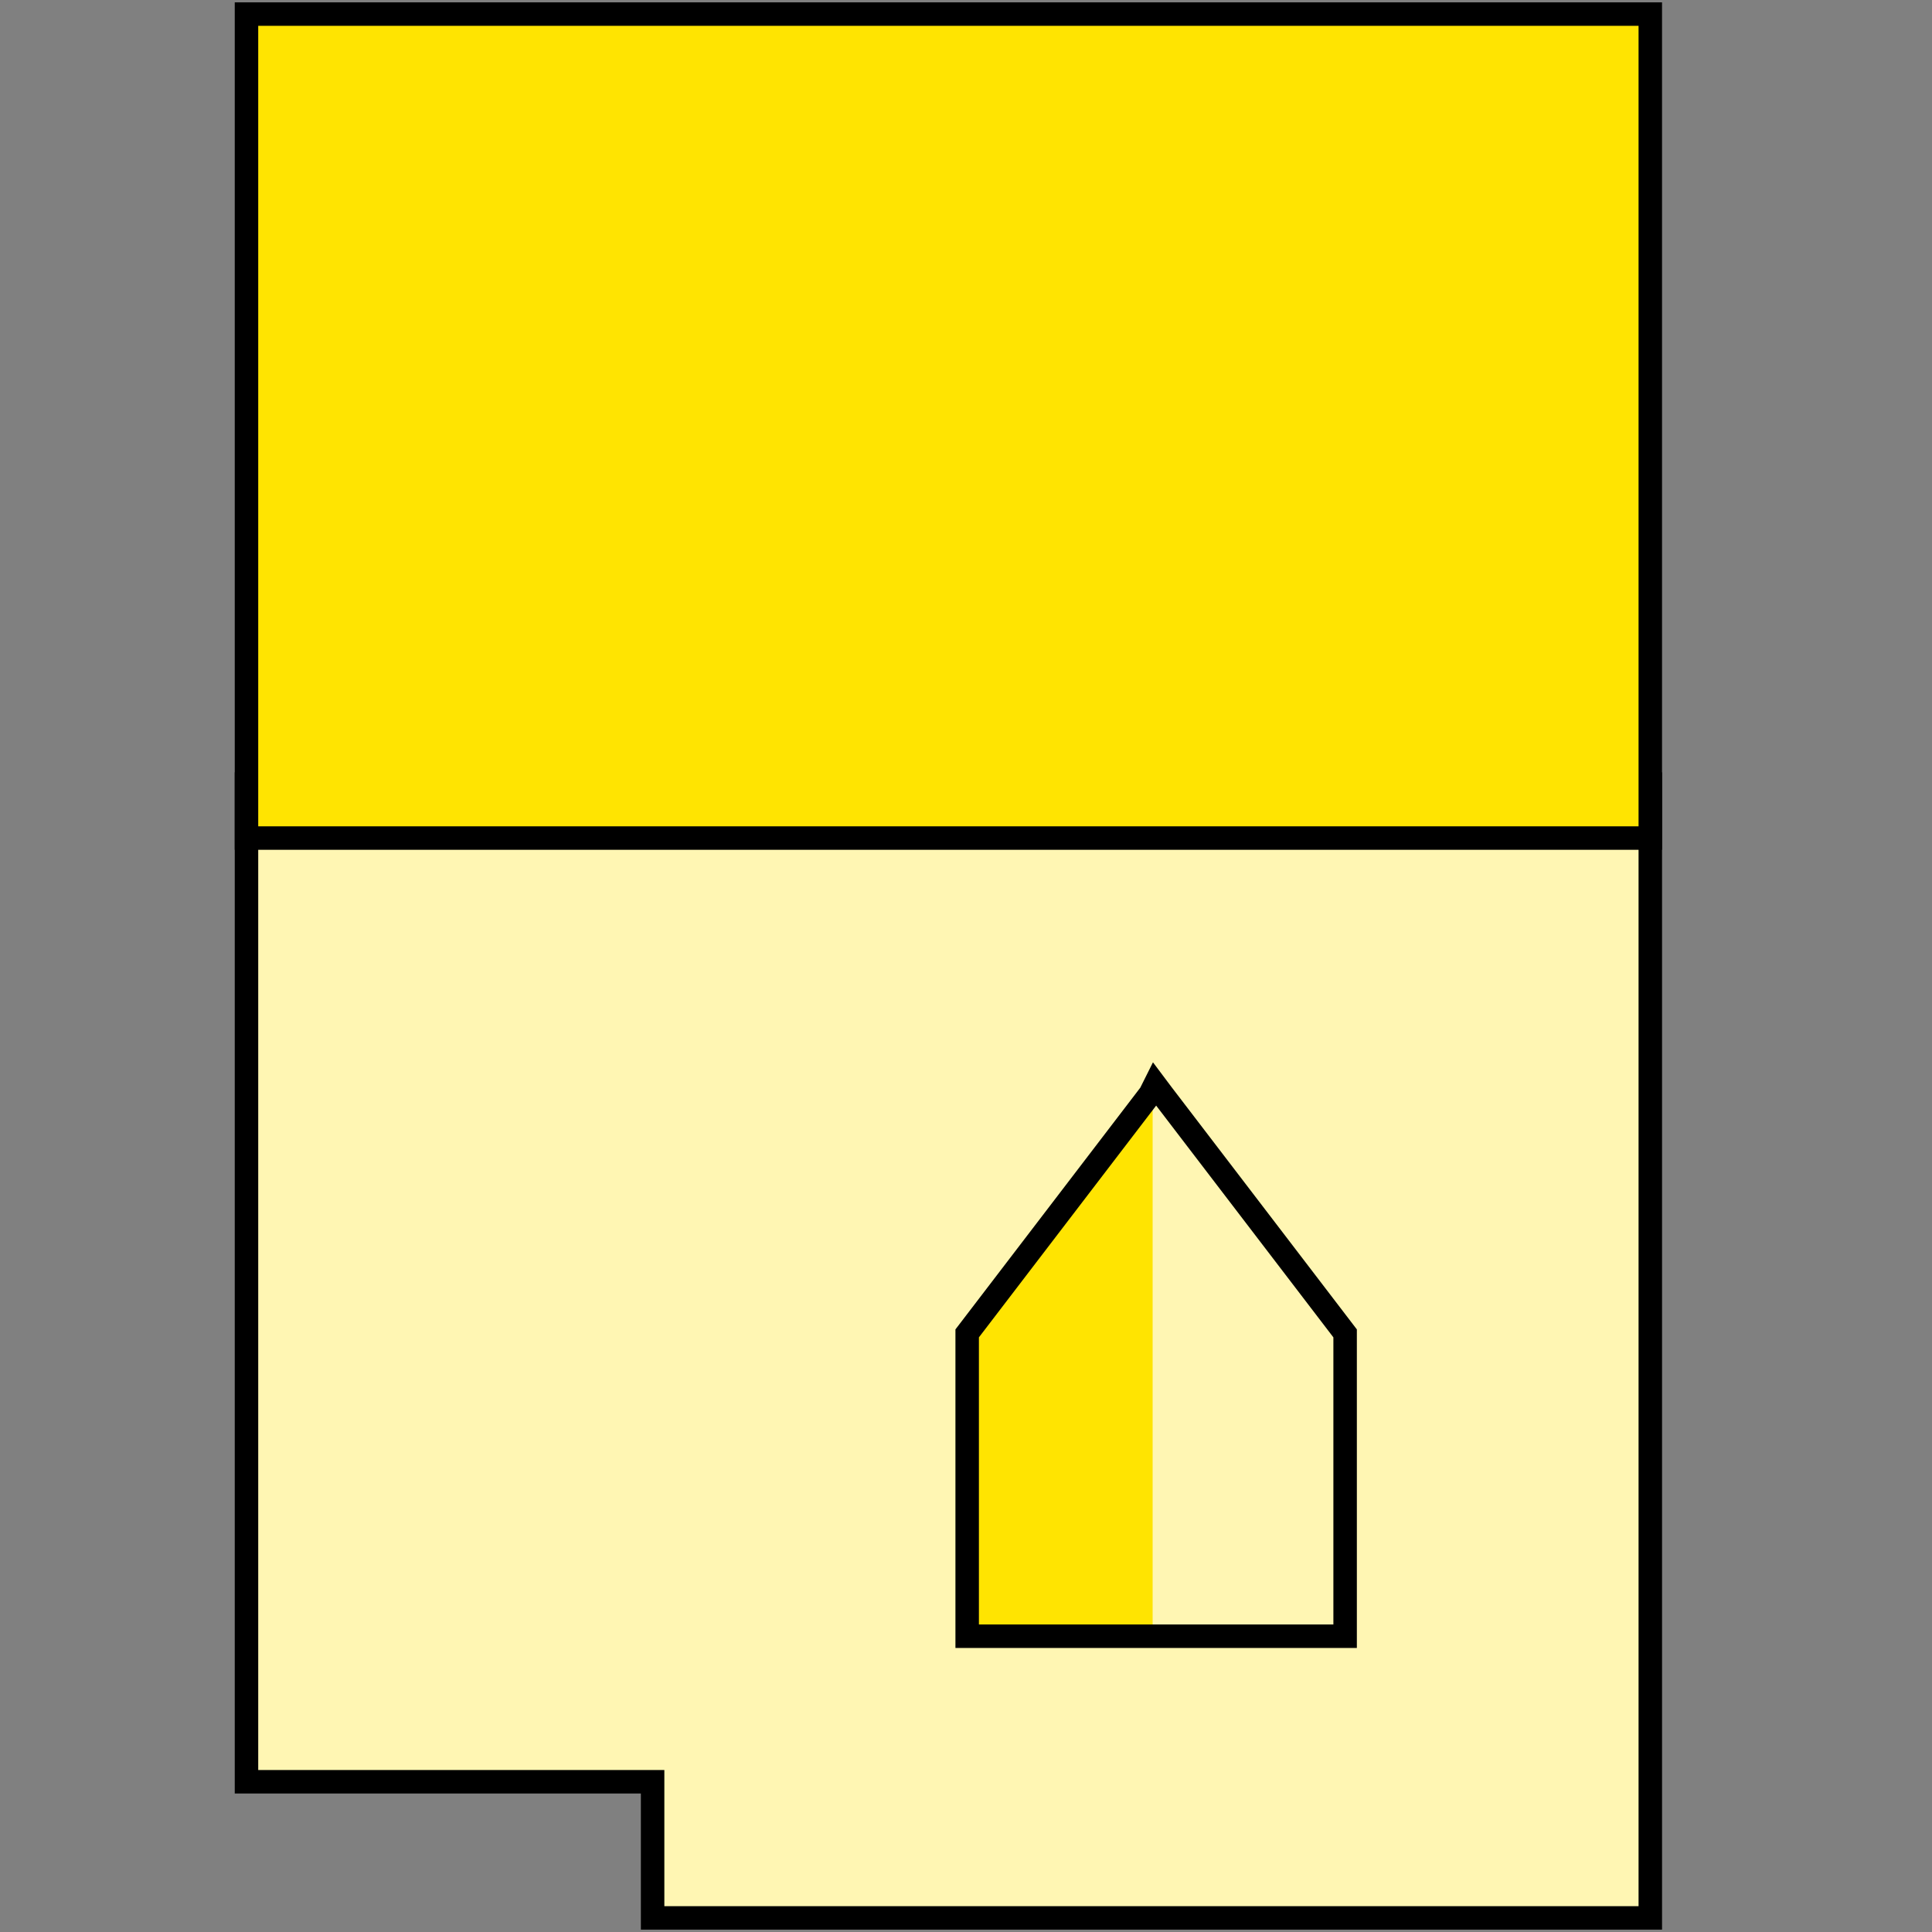
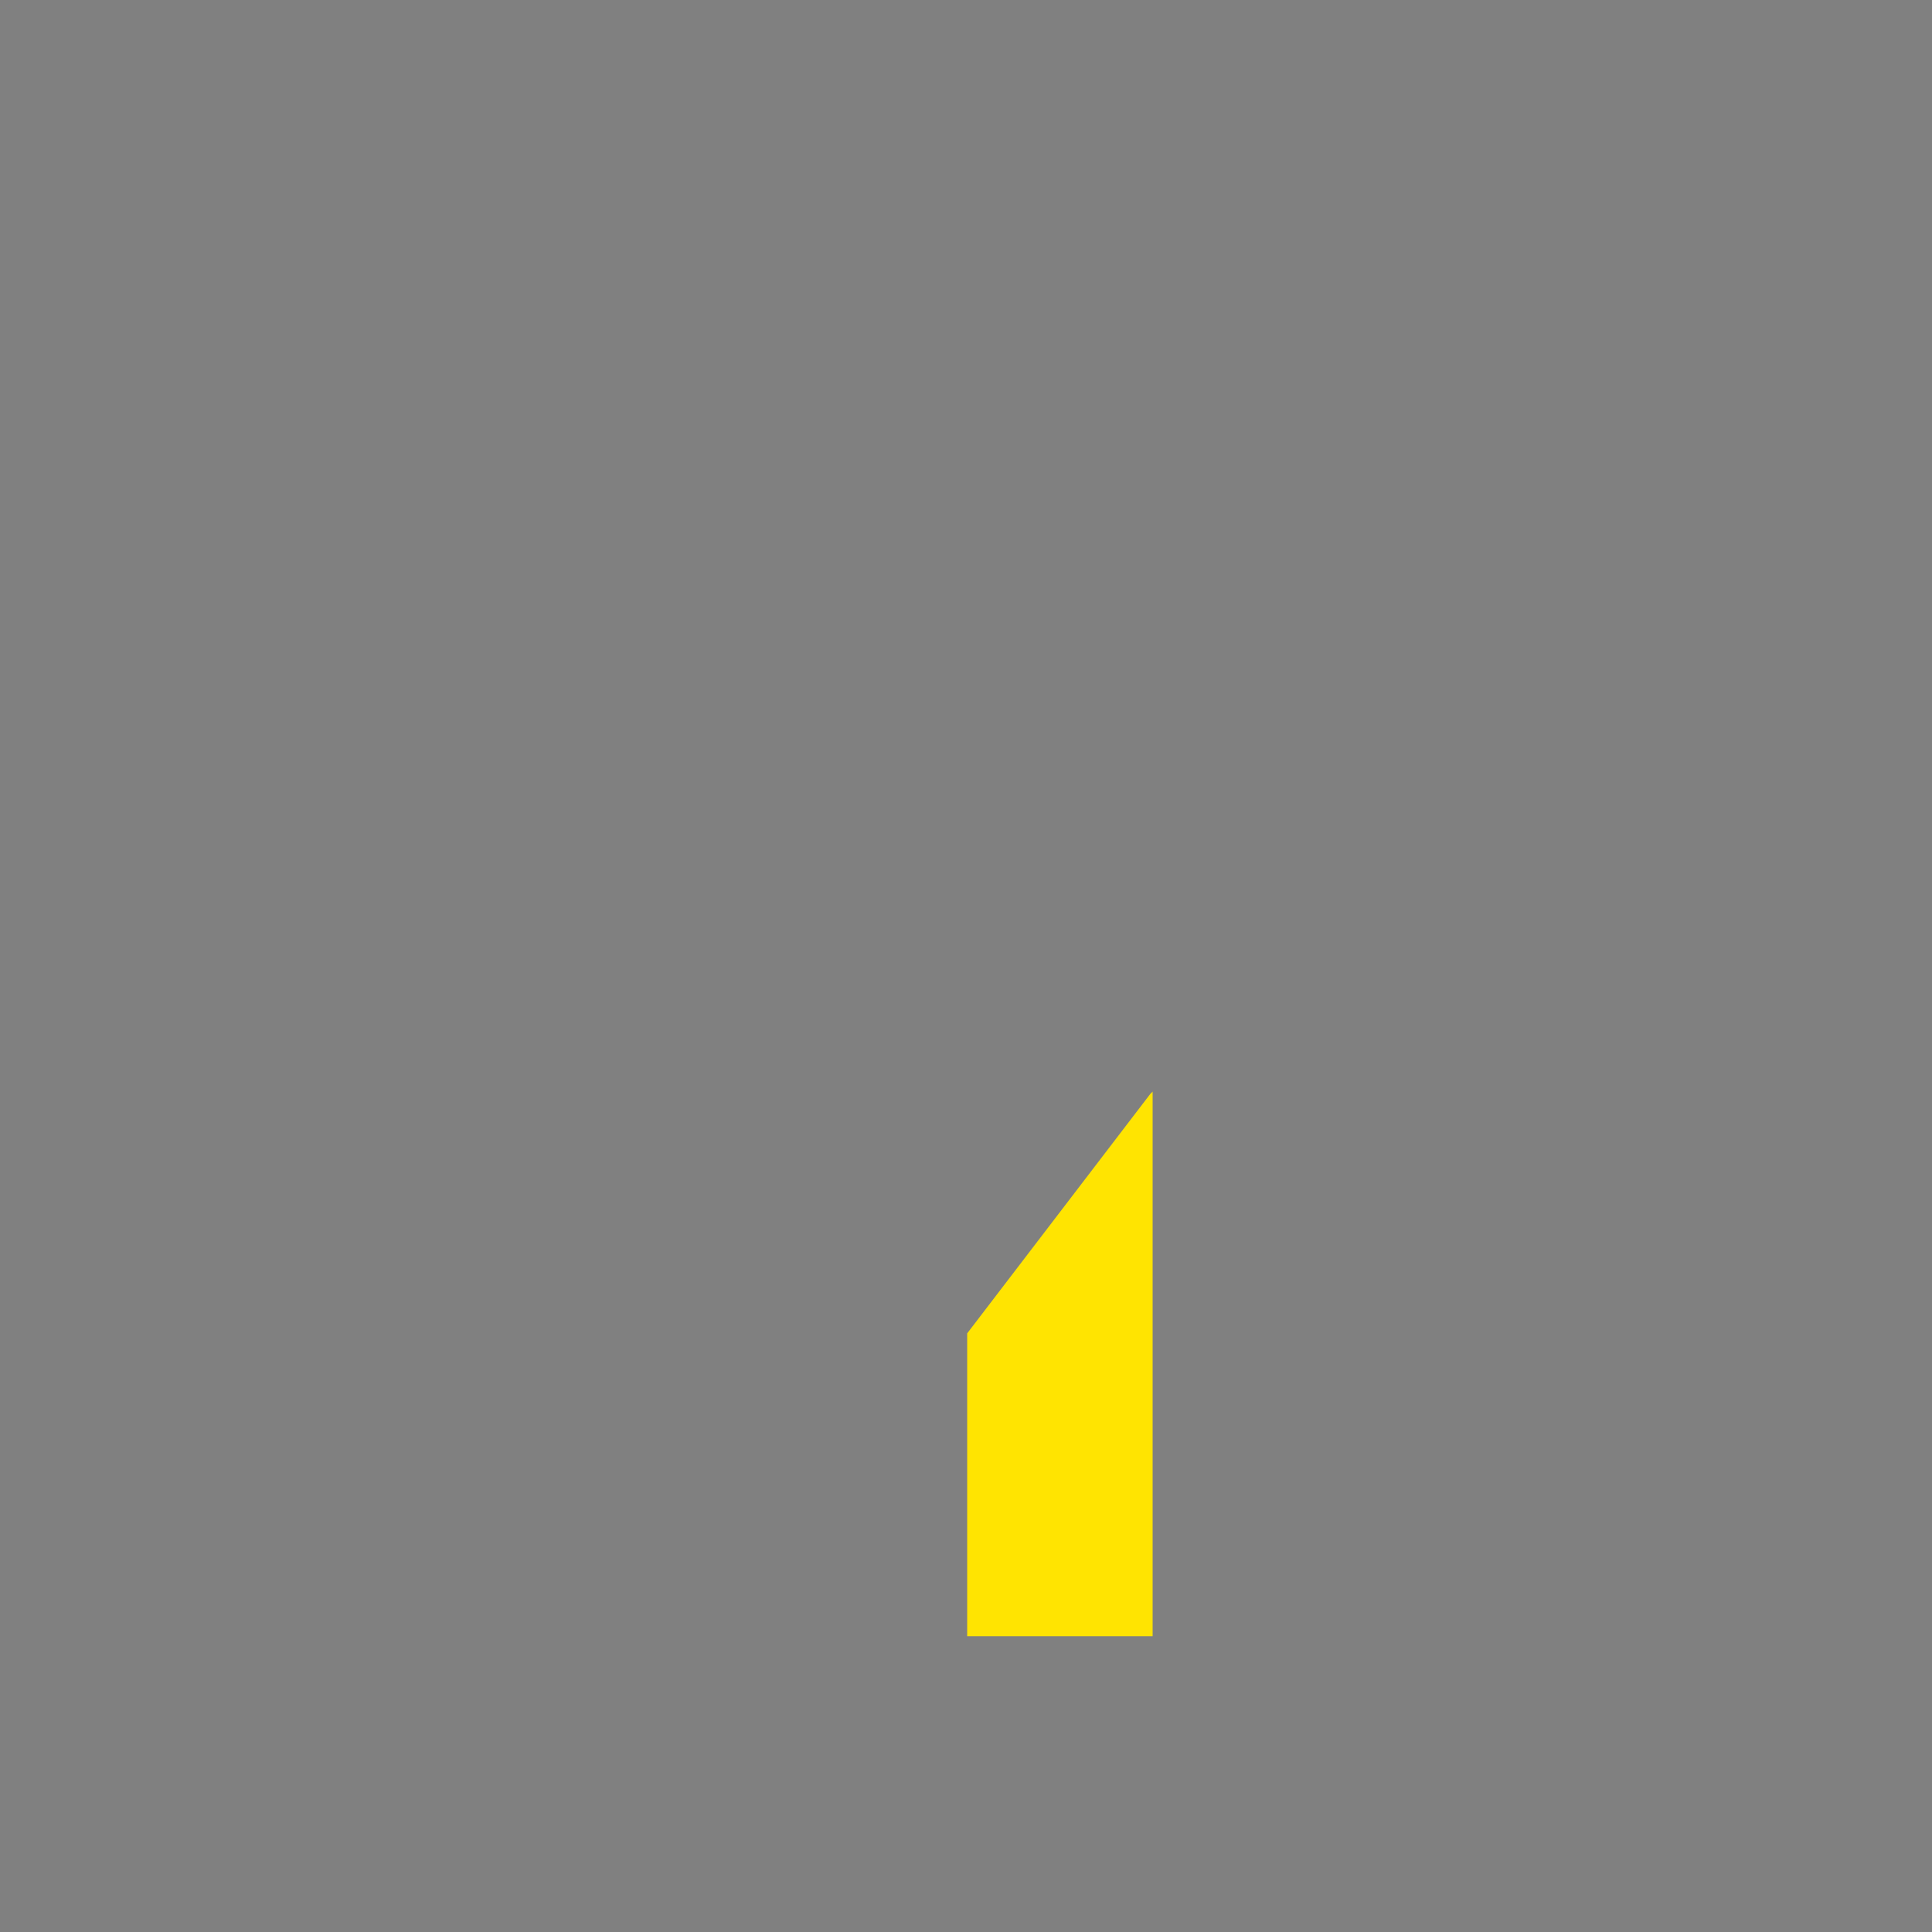
<svg xmlns="http://www.w3.org/2000/svg" id="Layer_1" viewBox="0 0 82.3 82.3" style="enable-background:new 0 0 82.3 82.3;">
  <rect x="0" y="0" width="82.3" height="82.3" fill="#808080" stroke="none" />
  <style>.st0{fill:#FFF6B3;stroke:#000000;stroke-miterlimit:10;}
.st1{fill:#FFF6B3;}
.st2{fill:#FFE401;stroke:#000000;stroke-miterlimit:10;}
.st3{fill:#FFE401;}
.st4{fill:none;stroke:#000000;stroke-miterlimit:10;}</style>
-   <polygon class="st0" points="10.5,33.4 10.5,75.9 27.8,75.9 27.8,81.7 70.3,81.7 70.3,75.9 70.3,33.4" />
-   <polygon class="st1" points="49.5,46.6 49.2,46.2 49,46.6 41.2,56.8 41.2,69.7 49,69.7 49.5,69.7 57.3,69.7 57.3,56.8" />
-   <rect x="10.5" y=".6" class="st2" width="59.8" height="35.1" />
  <polygon class="st3" points="49.1,46.5 49,46.6 41.2,56.8 41.2,69.7 49.1,69.7" />
-   <polygon class="st4" points="49.5,46.6 49.2,46.2 49,46.6 41.2,56.8 41.2,69.7 49,69.7 49.5,69.7 57.3,69.7 57.3,56.8" />
</svg>